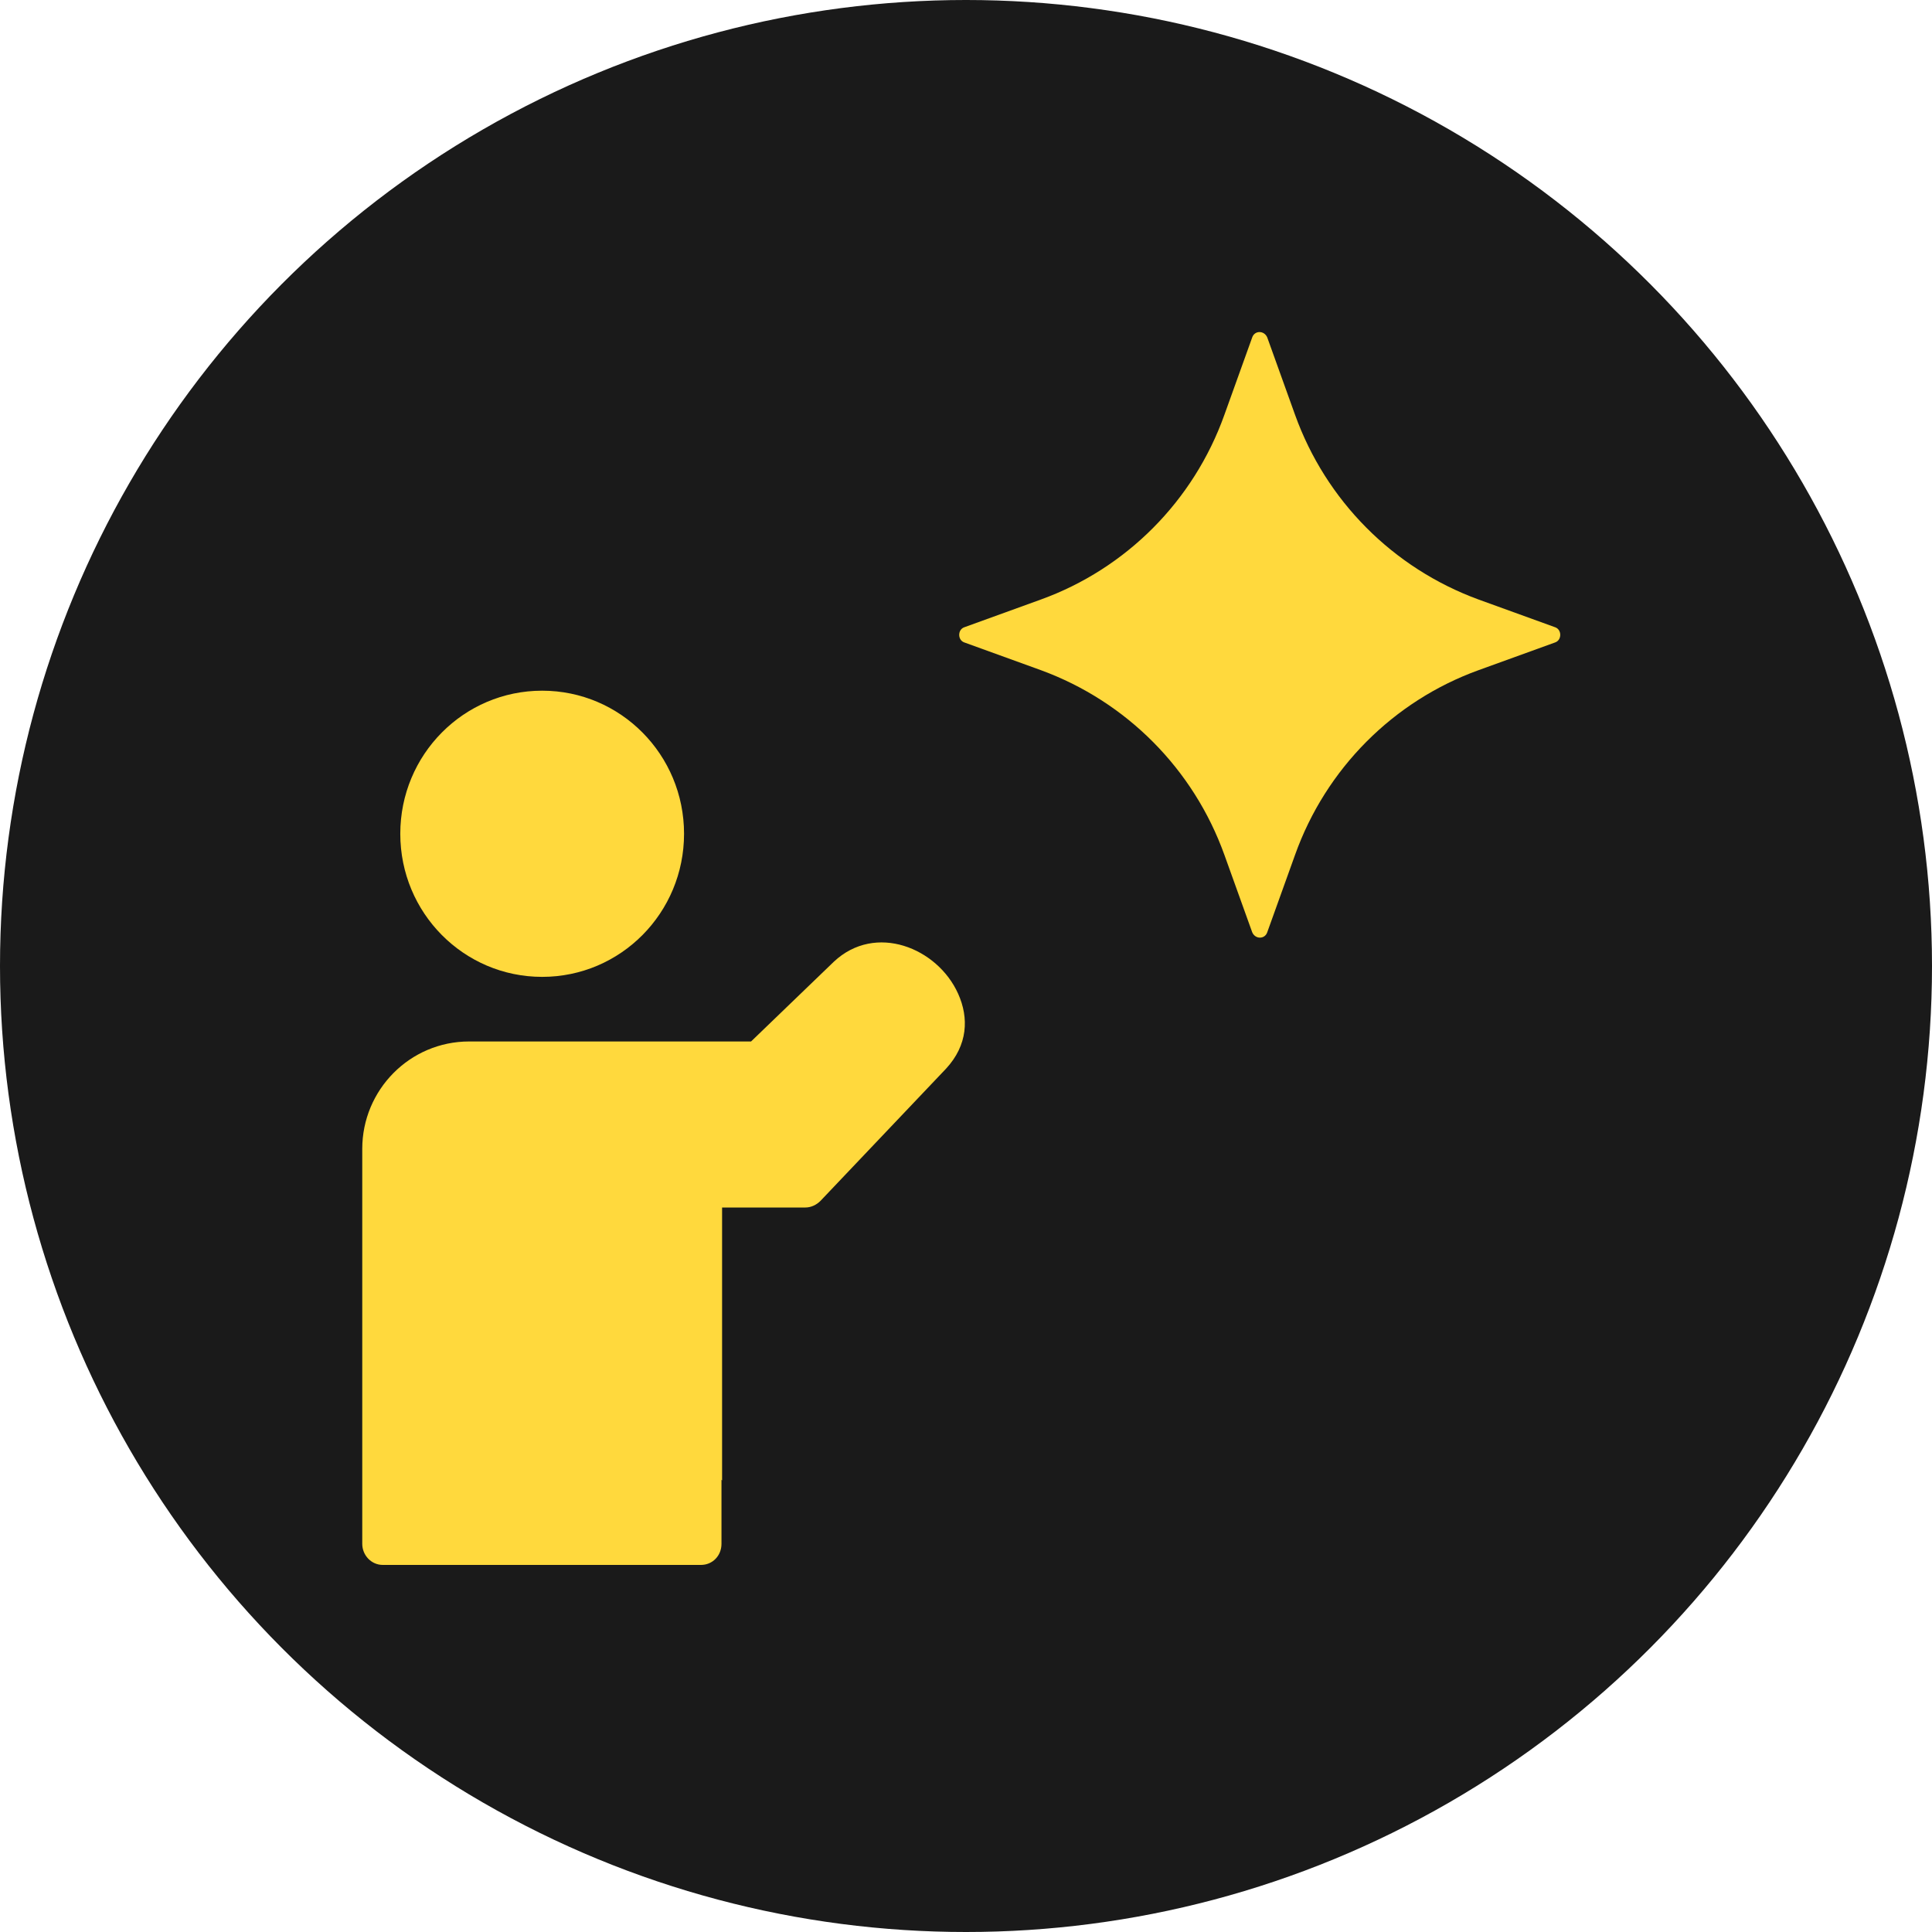
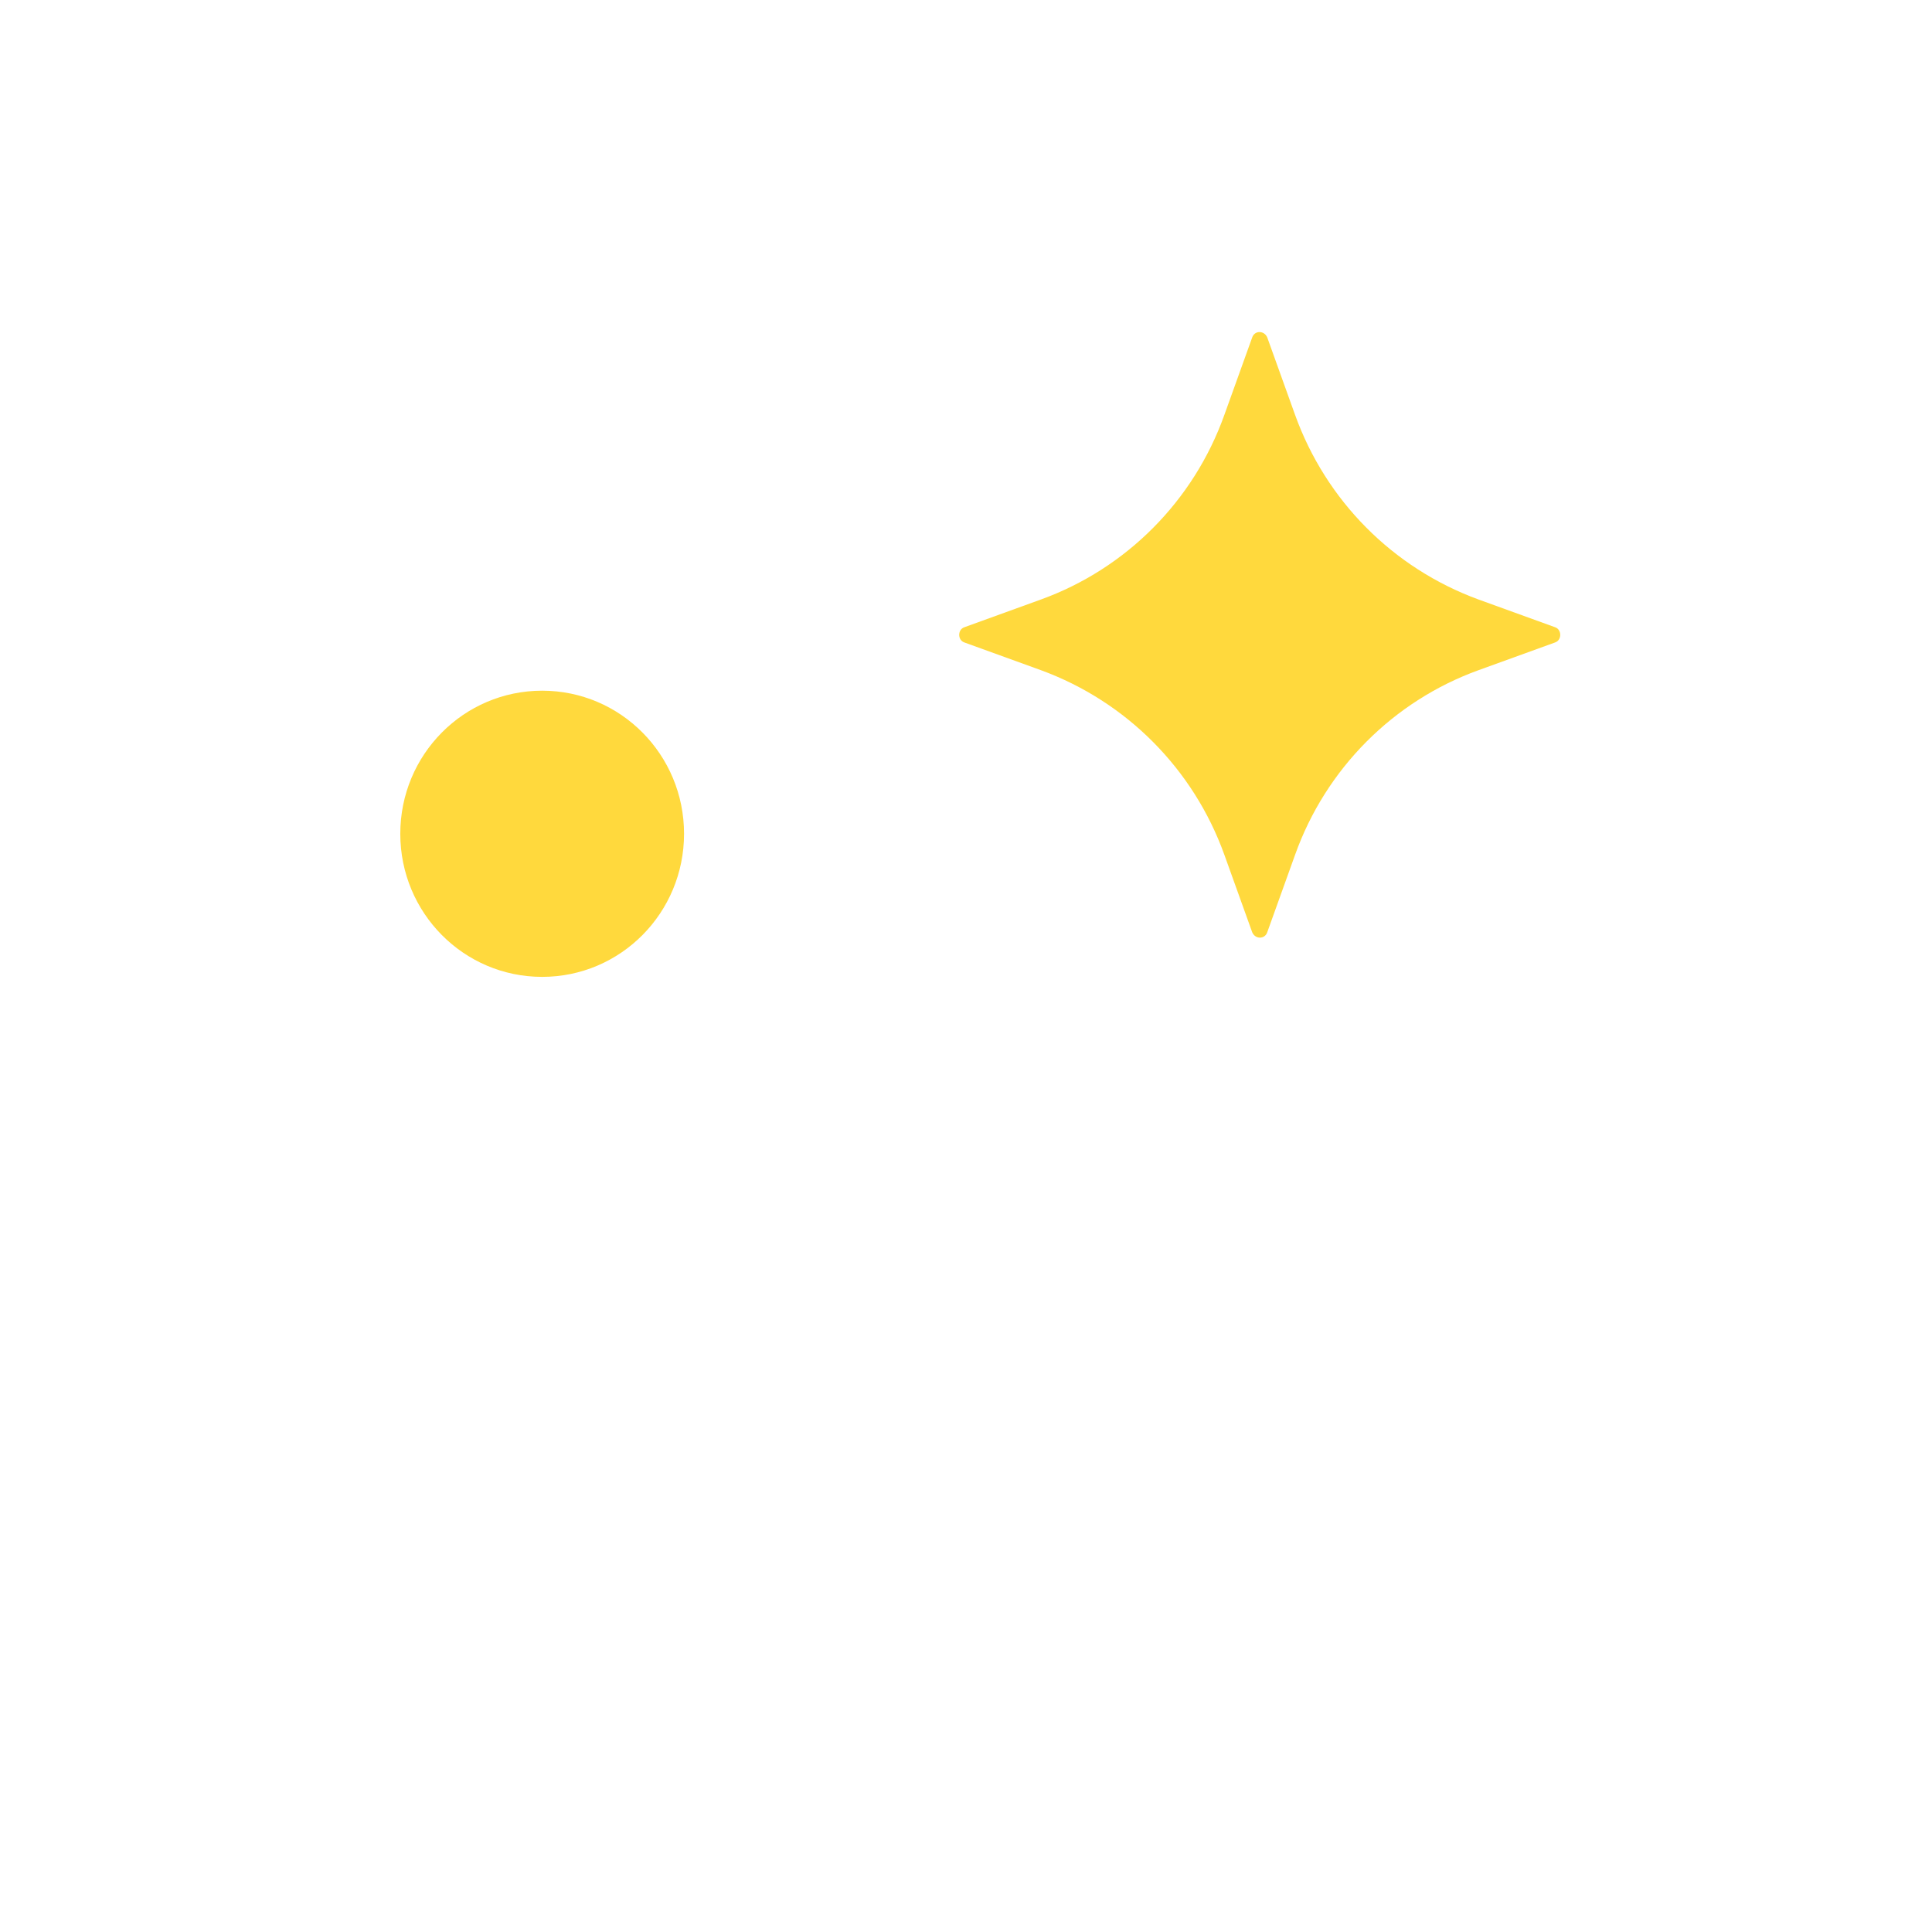
<svg xmlns="http://www.w3.org/2000/svg" width="32" height="32" viewBox="0 0 32 32" fill="none">
-   <circle cx="16" cy="16" r="16" fill="#1a1a1a" />
  <g transform="translate(6, 5.5) scale(1)">
-     <path fill-rule="evenodd" clip-rule="evenodd" d="M5.96 19.02V14.5H7.34C7.43 14.5 7.52 14.46 7.59 14.39L9.67 12.2C10.03 11.81 10.05 11.36 9.87 10.96C9.53 10.2 8.5 9.78 7.81 10.43L6.44 11.75H1.77C0.79 11.75 0 12.55 0 13.53V20.07C0 20.26 0.15 20.42 0.34 20.42H5.61C5.8 20.42 5.95 20.27 5.95 20.07V19.01L5.96 19.02Z" fill="#FFD93D" />
    <path fill-rule="evenodd" clip-rule="evenodd" d="M2.98 5.94C1.68 5.94 0.63 7 0.63 8.31C0.63 9.62 1.68 10.68 2.98 10.68C4.28 10.68 5.33 9.62 5.33 8.31C5.33 7 4.28 5.94 2.98 5.94Z" fill="#FFD93D" />
    <path fill-rule="evenodd" clip-rule="evenodd" d="M14.99 0.09L15.45 1.37C15.96 2.79 17.07 3.91 18.49 4.43L19.76 4.89C19.87 4.93 19.87 5.1 19.76 5.14L18.49 5.6C17.08 6.11 15.96 7.23 15.45 8.66L14.99 9.94C14.95 10.06 14.79 10.06 14.74 9.94L14.28 8.66C13.77 7.24 12.66 6.12 11.24 5.6L9.97 5.14C9.86 5.1 9.86 4.93 9.97 4.89L11.24 4.43C12.65 3.92 13.77 2.8 14.28 1.37L14.74 0.09C14.78 -0.03 14.94 -0.03 14.99 0.09Z" fill="#FFD93D" />
  </g>
</svg>